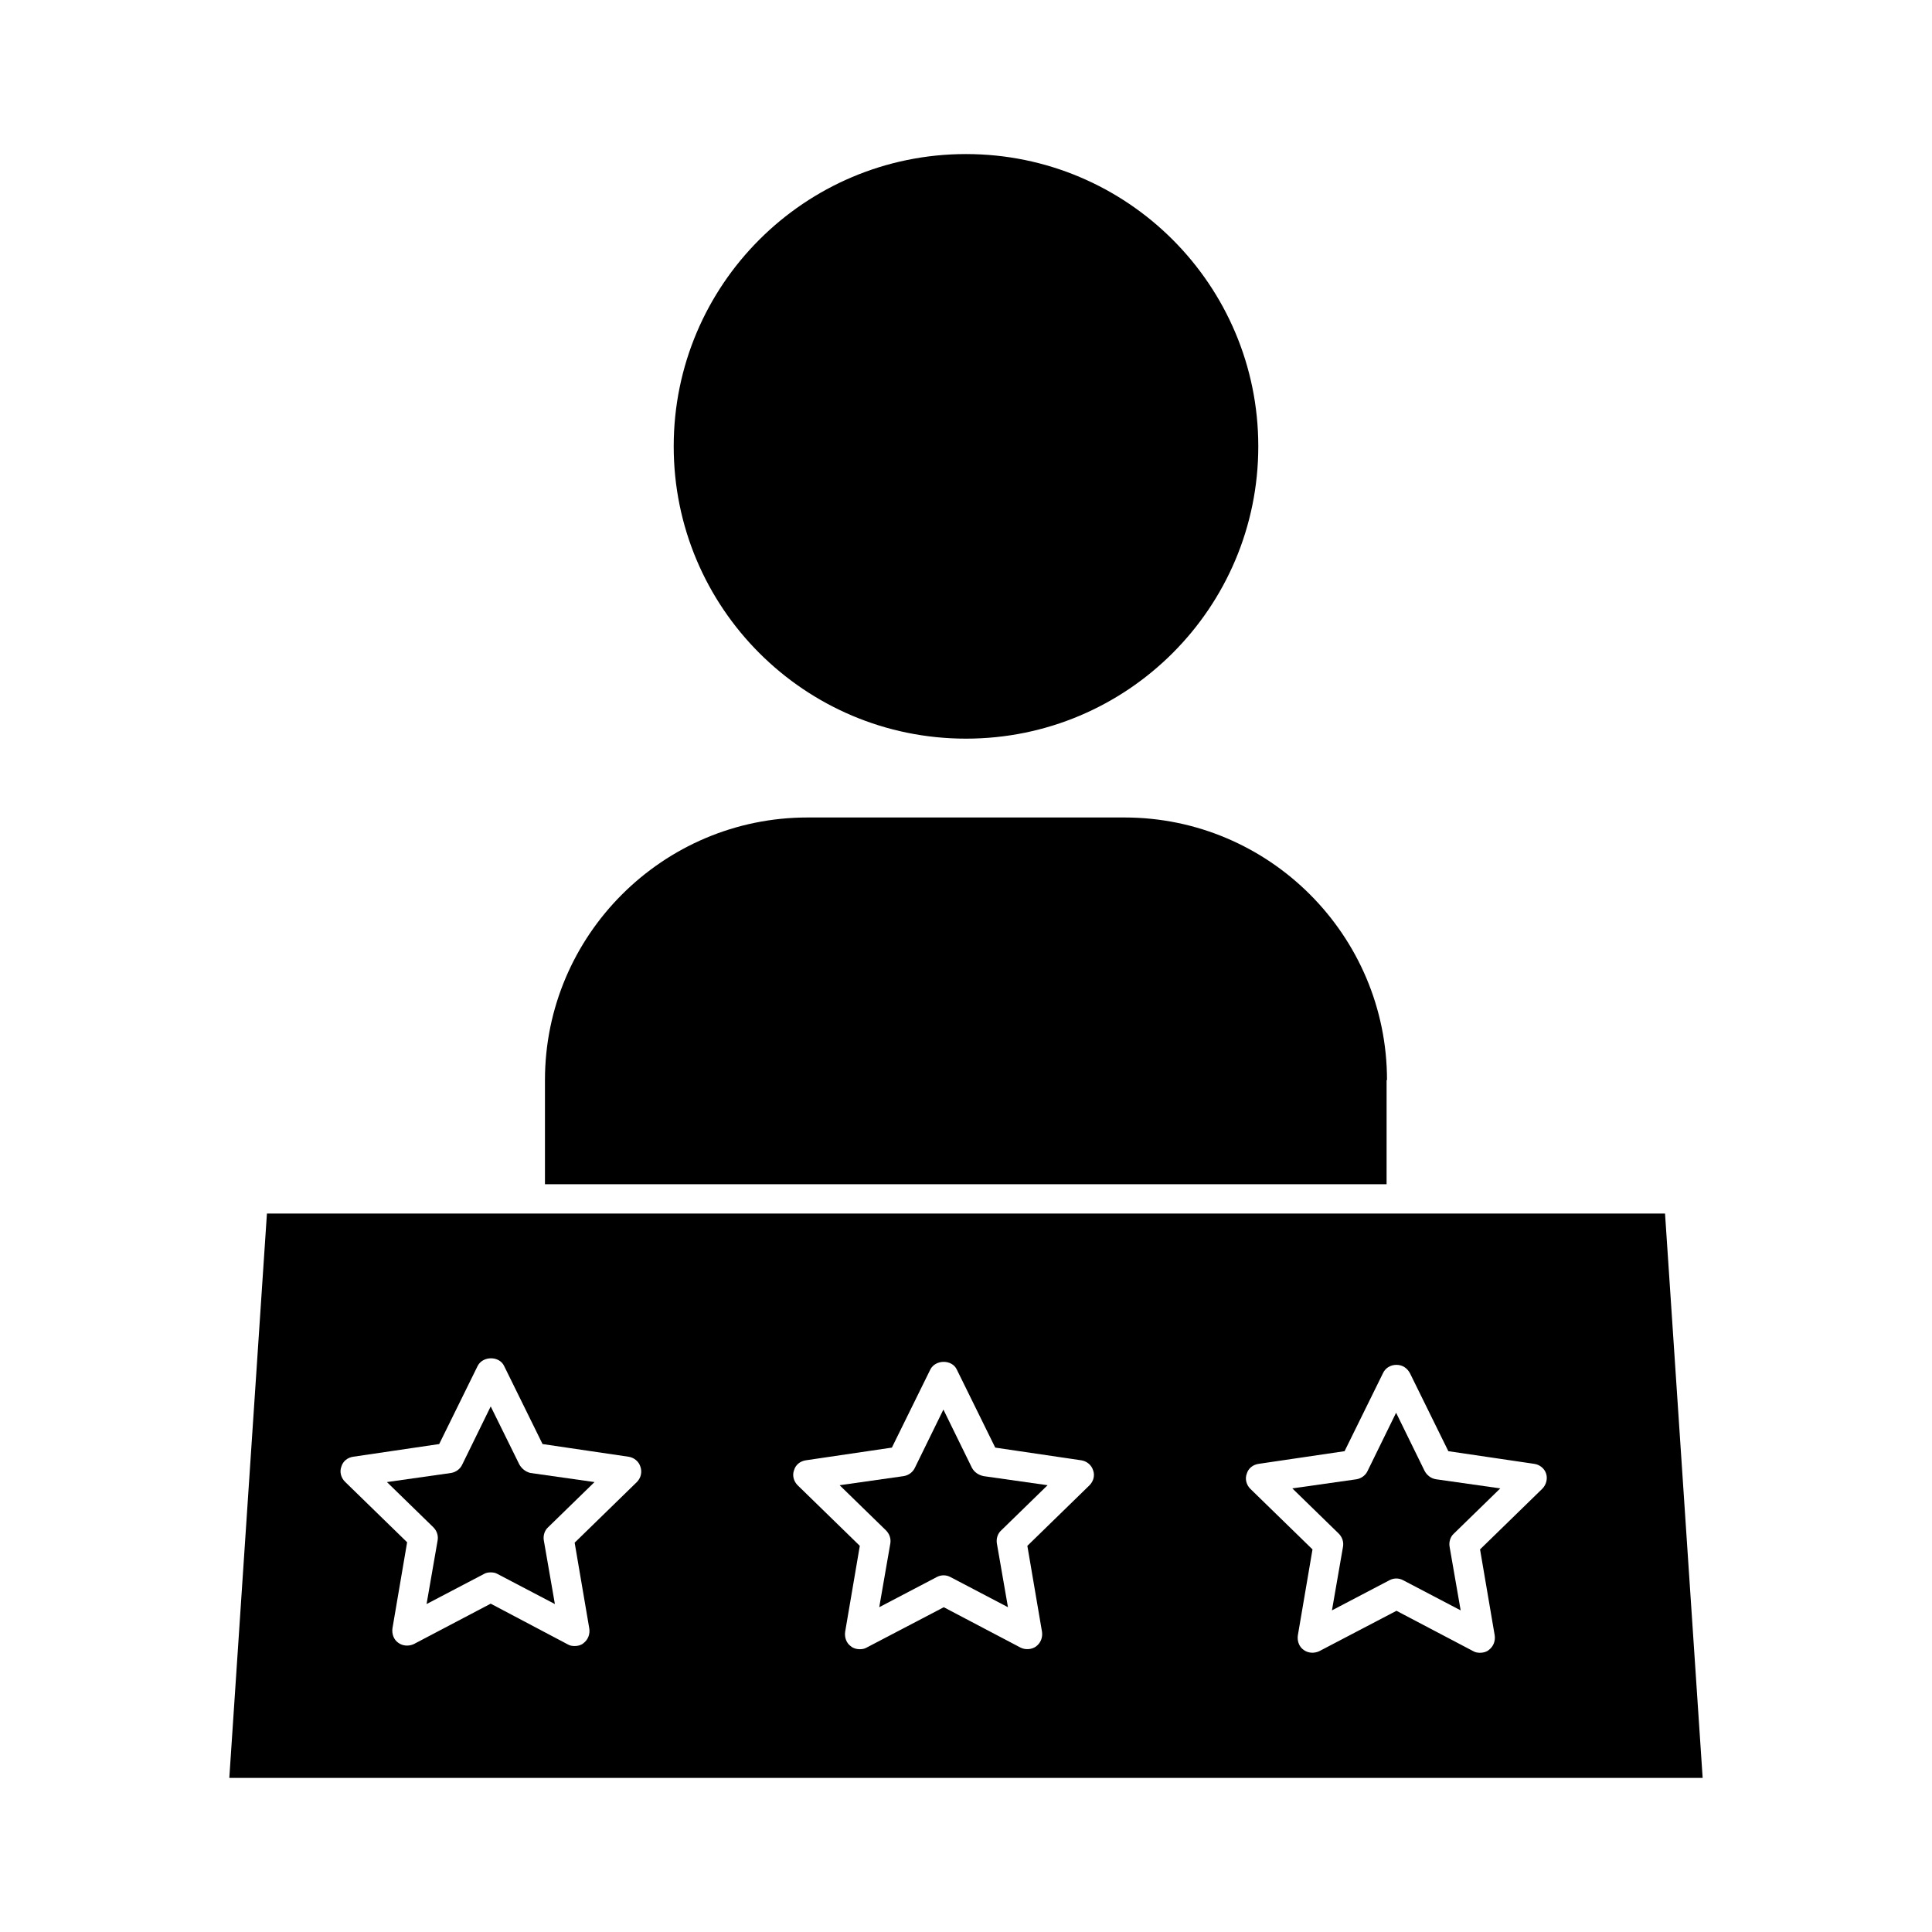
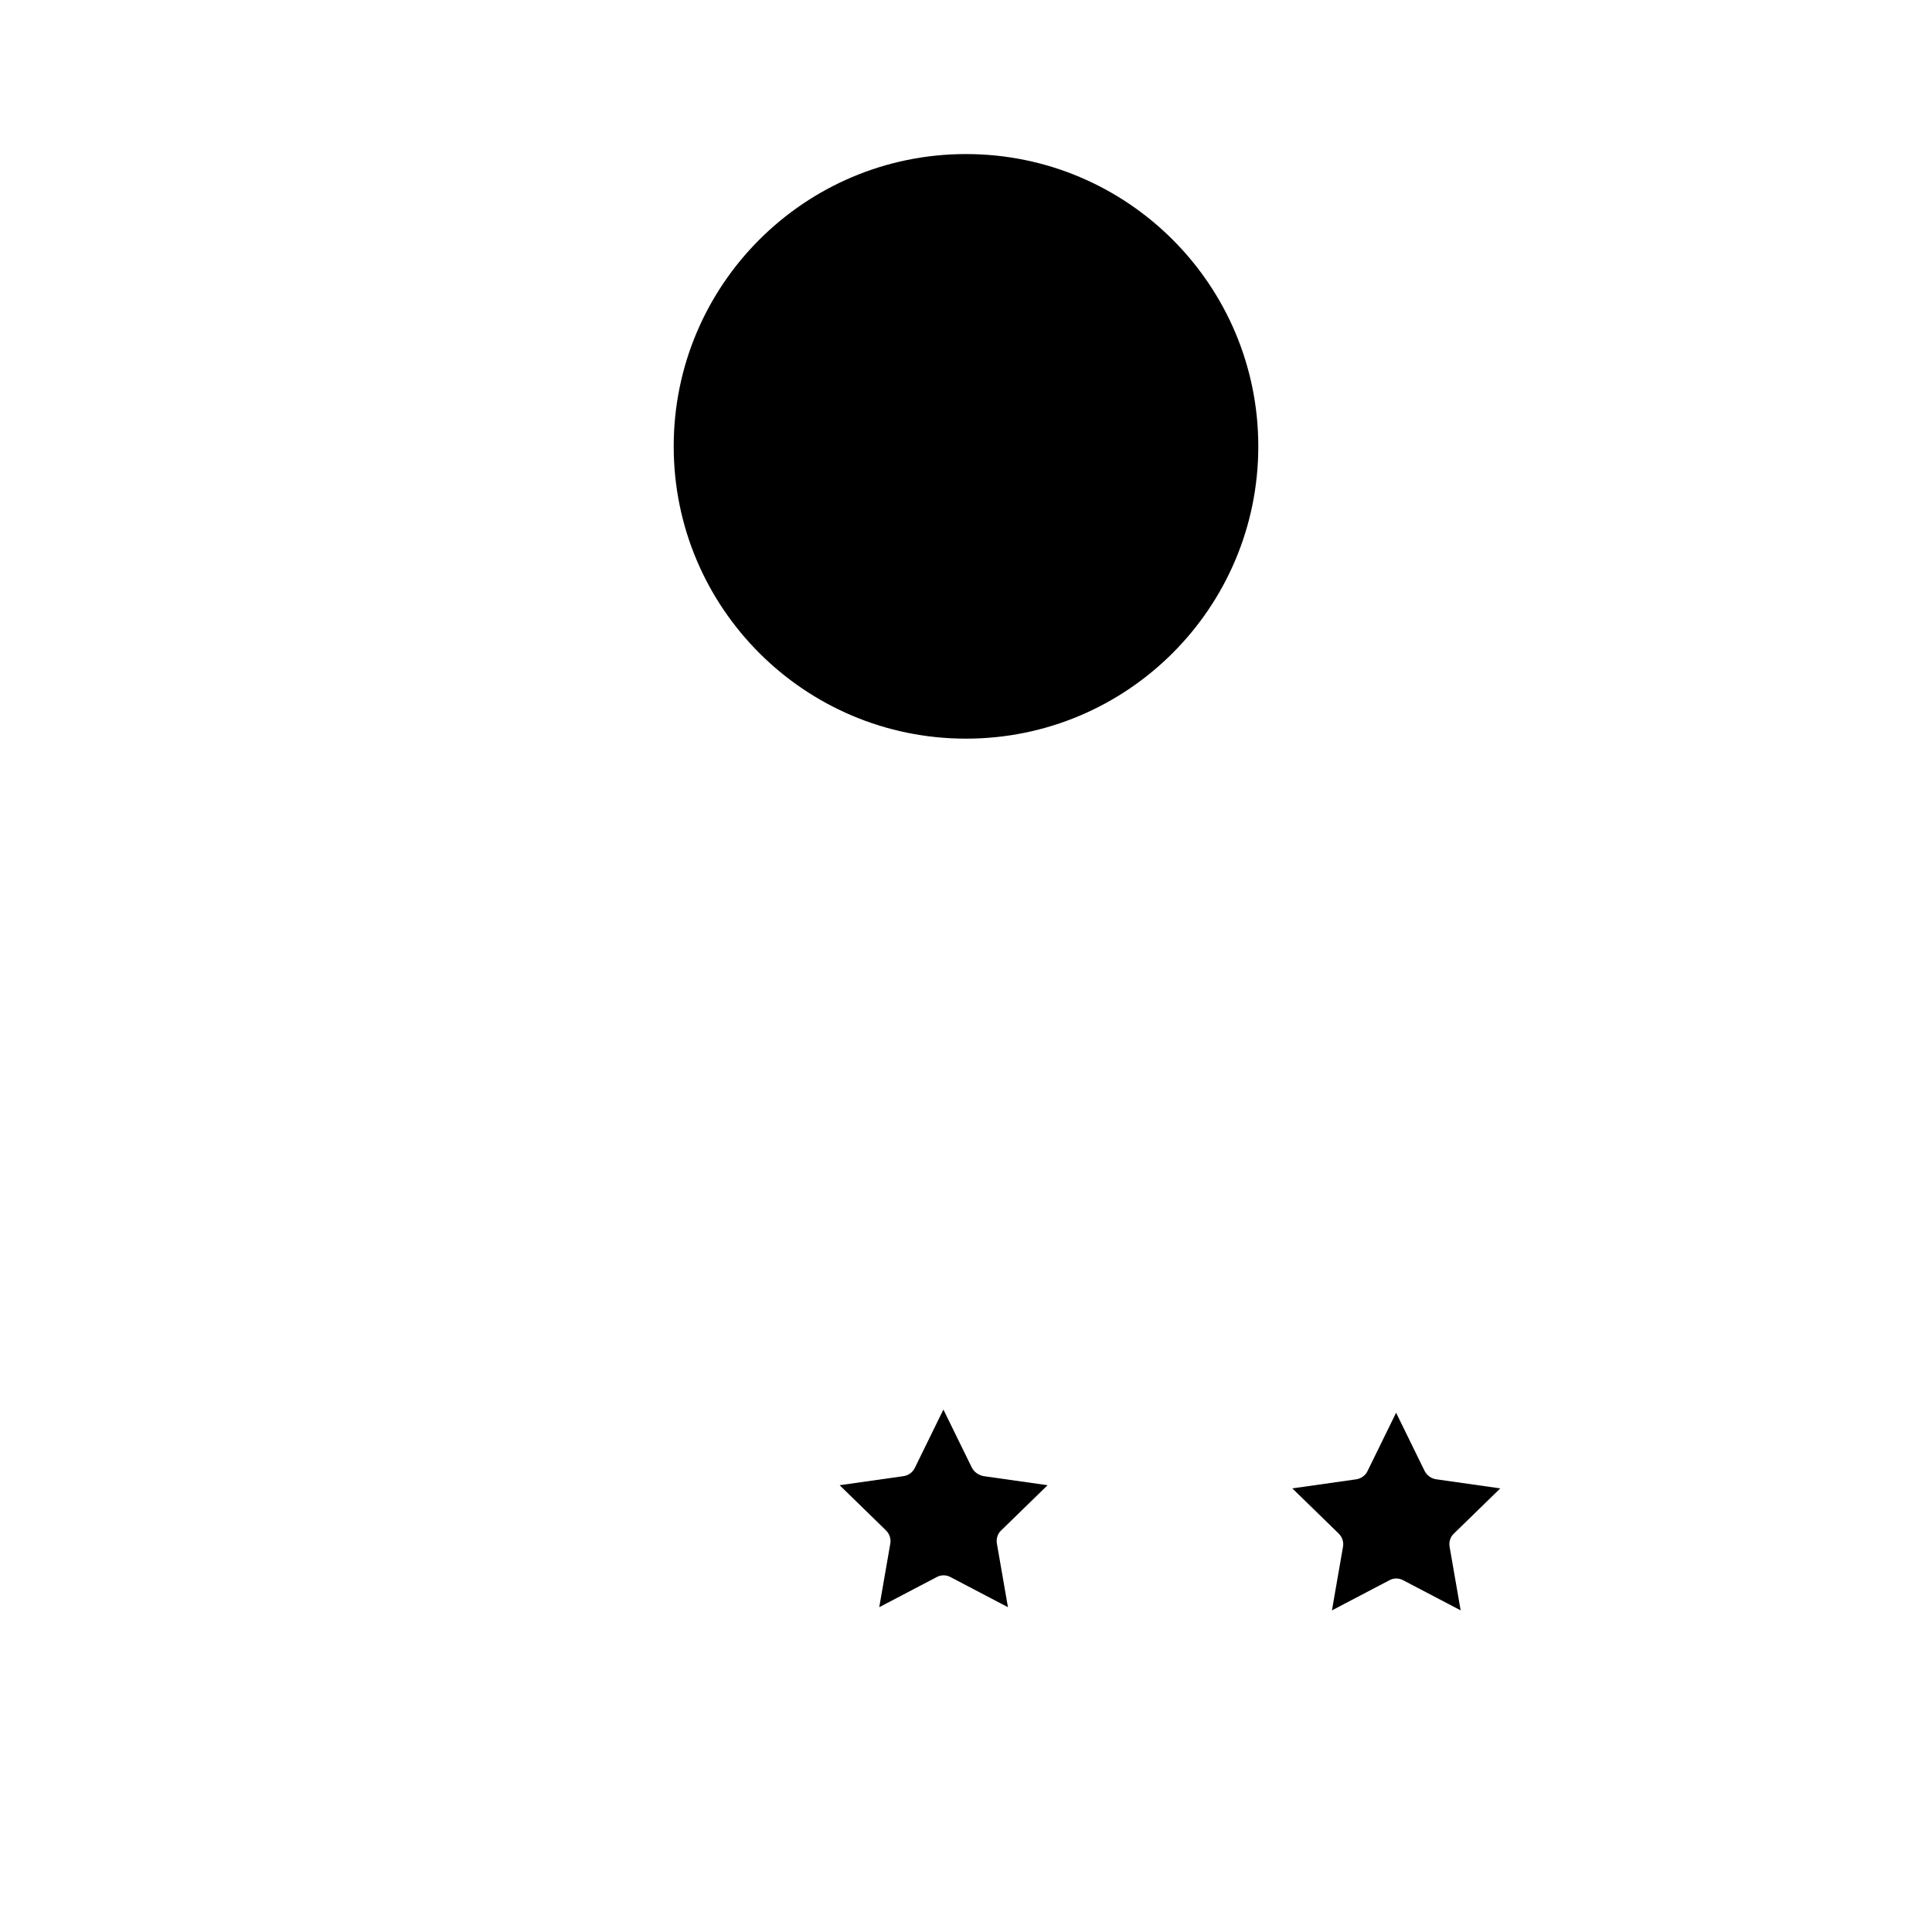
<svg xmlns="http://www.w3.org/2000/svg" fill="#000000" width="800px" height="800px" version="1.1" viewBox="144 144 512 512">
  <g>
    <path d="m477.46 262.29c0 42.781-34.684 77.461-77.461 77.461-42.781 0-77.461-34.68-77.461-77.461 0-42.777 34.68-77.461 77.461-77.461 42.777 0 77.461 34.684 77.461 77.461" />
-     <path d="m511.57 430.23c0-38.309-31.172-69.59-69.59-69.59h-83.969c-38.309 0-69.59 31.172-69.59 69.59v27.605h223.04l0.004-27.605z" />
    <path d="m401.57 532.98-7.559-15.43-7.559 15.43c-0.523 1.156-1.68 1.996-2.938 2.203l-17.004 2.414 12.281 11.965c0.945 0.945 1.363 2.203 1.156 3.465l-2.938 16.898 15.219-7.977c1.156-0.629 2.519-0.629 3.672 0l15.219 7.977-2.938-16.898c-0.211-1.258 0.211-2.625 1.156-3.465l12.281-11.965-17.004-2.414c-1.367-0.316-2.418-1.051-3.047-2.203z" />
-     <path d="m281.6 532.04-7.555-15.324-7.559 15.43c-0.523 1.156-1.68 1.996-2.938 2.203l-17.004 2.414 12.281 11.965c0.945 0.945 1.363 2.203 1.156 3.465l-2.938 16.898 15.219-7.977c0.523-0.316 1.156-0.418 1.785-0.418 0.629 0 1.258 0.105 1.785 0.418l15.219 7.977-2.938-16.898c-0.211-1.258 0.211-2.625 1.156-3.465l12.281-11.965-17.004-2.414c-1.27-0.316-2.316-1.156-2.949-2.309z" />
    <path d="m521.54 533.82-7.559-15.43-7.559 15.43c-0.523 1.156-1.68 1.996-2.938 2.203l-17.004 2.414 12.281 11.965c0.945 0.945 1.363 2.203 1.156 3.465l-2.938 16.898 15.219-7.977c1.156-0.629 2.519-0.629 3.672 0l15.219 7.977-2.938-16.898c-0.211-1.258 0.211-2.625 1.156-3.465l12.281-11.965-17.004-2.414c-1.367-0.211-2.418-1.051-3.047-2.203z" />
-     <path d="m585.25 465.6h-370.51l-9.969 149.57h390.45zm-272.48 71.164-16.48 16.059 3.883 22.777c0.211 1.469-0.316 2.938-1.574 3.883-0.629 0.523-1.469 0.734-2.309 0.734-0.629 0-1.258-0.105-1.785-0.418l-20.465-10.812-20.363 10.707c-1.363 0.629-2.938 0.523-4.094-0.316-1.258-0.84-1.785-2.414-1.574-3.883l3.883-22.777-16.48-16.059c-1.051-1.051-1.469-2.625-0.945-3.988 0.418-1.469 1.68-2.414 3.148-2.625l22.777-3.359 10.18-20.676c1.363-2.731 5.773-2.731 7.031 0l10.18 20.676 22.777 3.359c1.469 0.211 2.731 1.258 3.148 2.625 0.531 1.469 0.109 3.043-0.938 4.094zm119.97 0.84-16.48 16.059 3.883 22.777c0.211 1.469-0.316 2.938-1.574 3.883-1.156 0.84-2.832 0.945-4.094 0.316l-20.363-10.707-20.469 10.707c-0.523 0.316-1.156 0.418-1.785 0.418-0.84 0-1.68-0.211-2.309-0.734-1.258-0.84-1.785-2.414-1.574-3.883l3.883-22.777-16.48-16.059c-1.051-1.051-1.469-2.625-0.945-3.988 0.418-1.469 1.68-2.414 3.148-2.625l22.777-3.359 10.18-20.676c1.363-2.731 5.773-2.731 7.031 0l10.18 20.676 22.777 3.359c1.469 0.211 2.731 1.258 3.148 2.625 0.535 1.363 0.117 2.938-0.934 3.988zm119.97 0.945-16.48 16.059 3.883 22.777c0.211 1.469-0.316 2.938-1.574 3.883-0.629 0.523-1.469 0.734-2.309 0.734-0.629 0-1.258-0.105-1.785-0.418l-20.363-10.707-20.469 10.707c-1.363 0.629-2.938 0.523-4.094-0.316-1.258-0.84-1.785-2.414-1.574-3.883l3.883-22.777-16.48-16.059c-1.051-1.051-1.469-2.625-0.945-3.988 0.418-1.469 1.68-2.414 3.148-2.625l22.777-3.359 10.18-20.676c0.629-1.363 1.996-2.203 3.57-2.203s2.832 0.84 3.57 2.203l10.18 20.676 22.777 3.359c1.469 0.211 2.731 1.258 3.148 2.625 0.426 1.363 0.008 2.938-1.043 3.988z" />
  </g>
</svg>